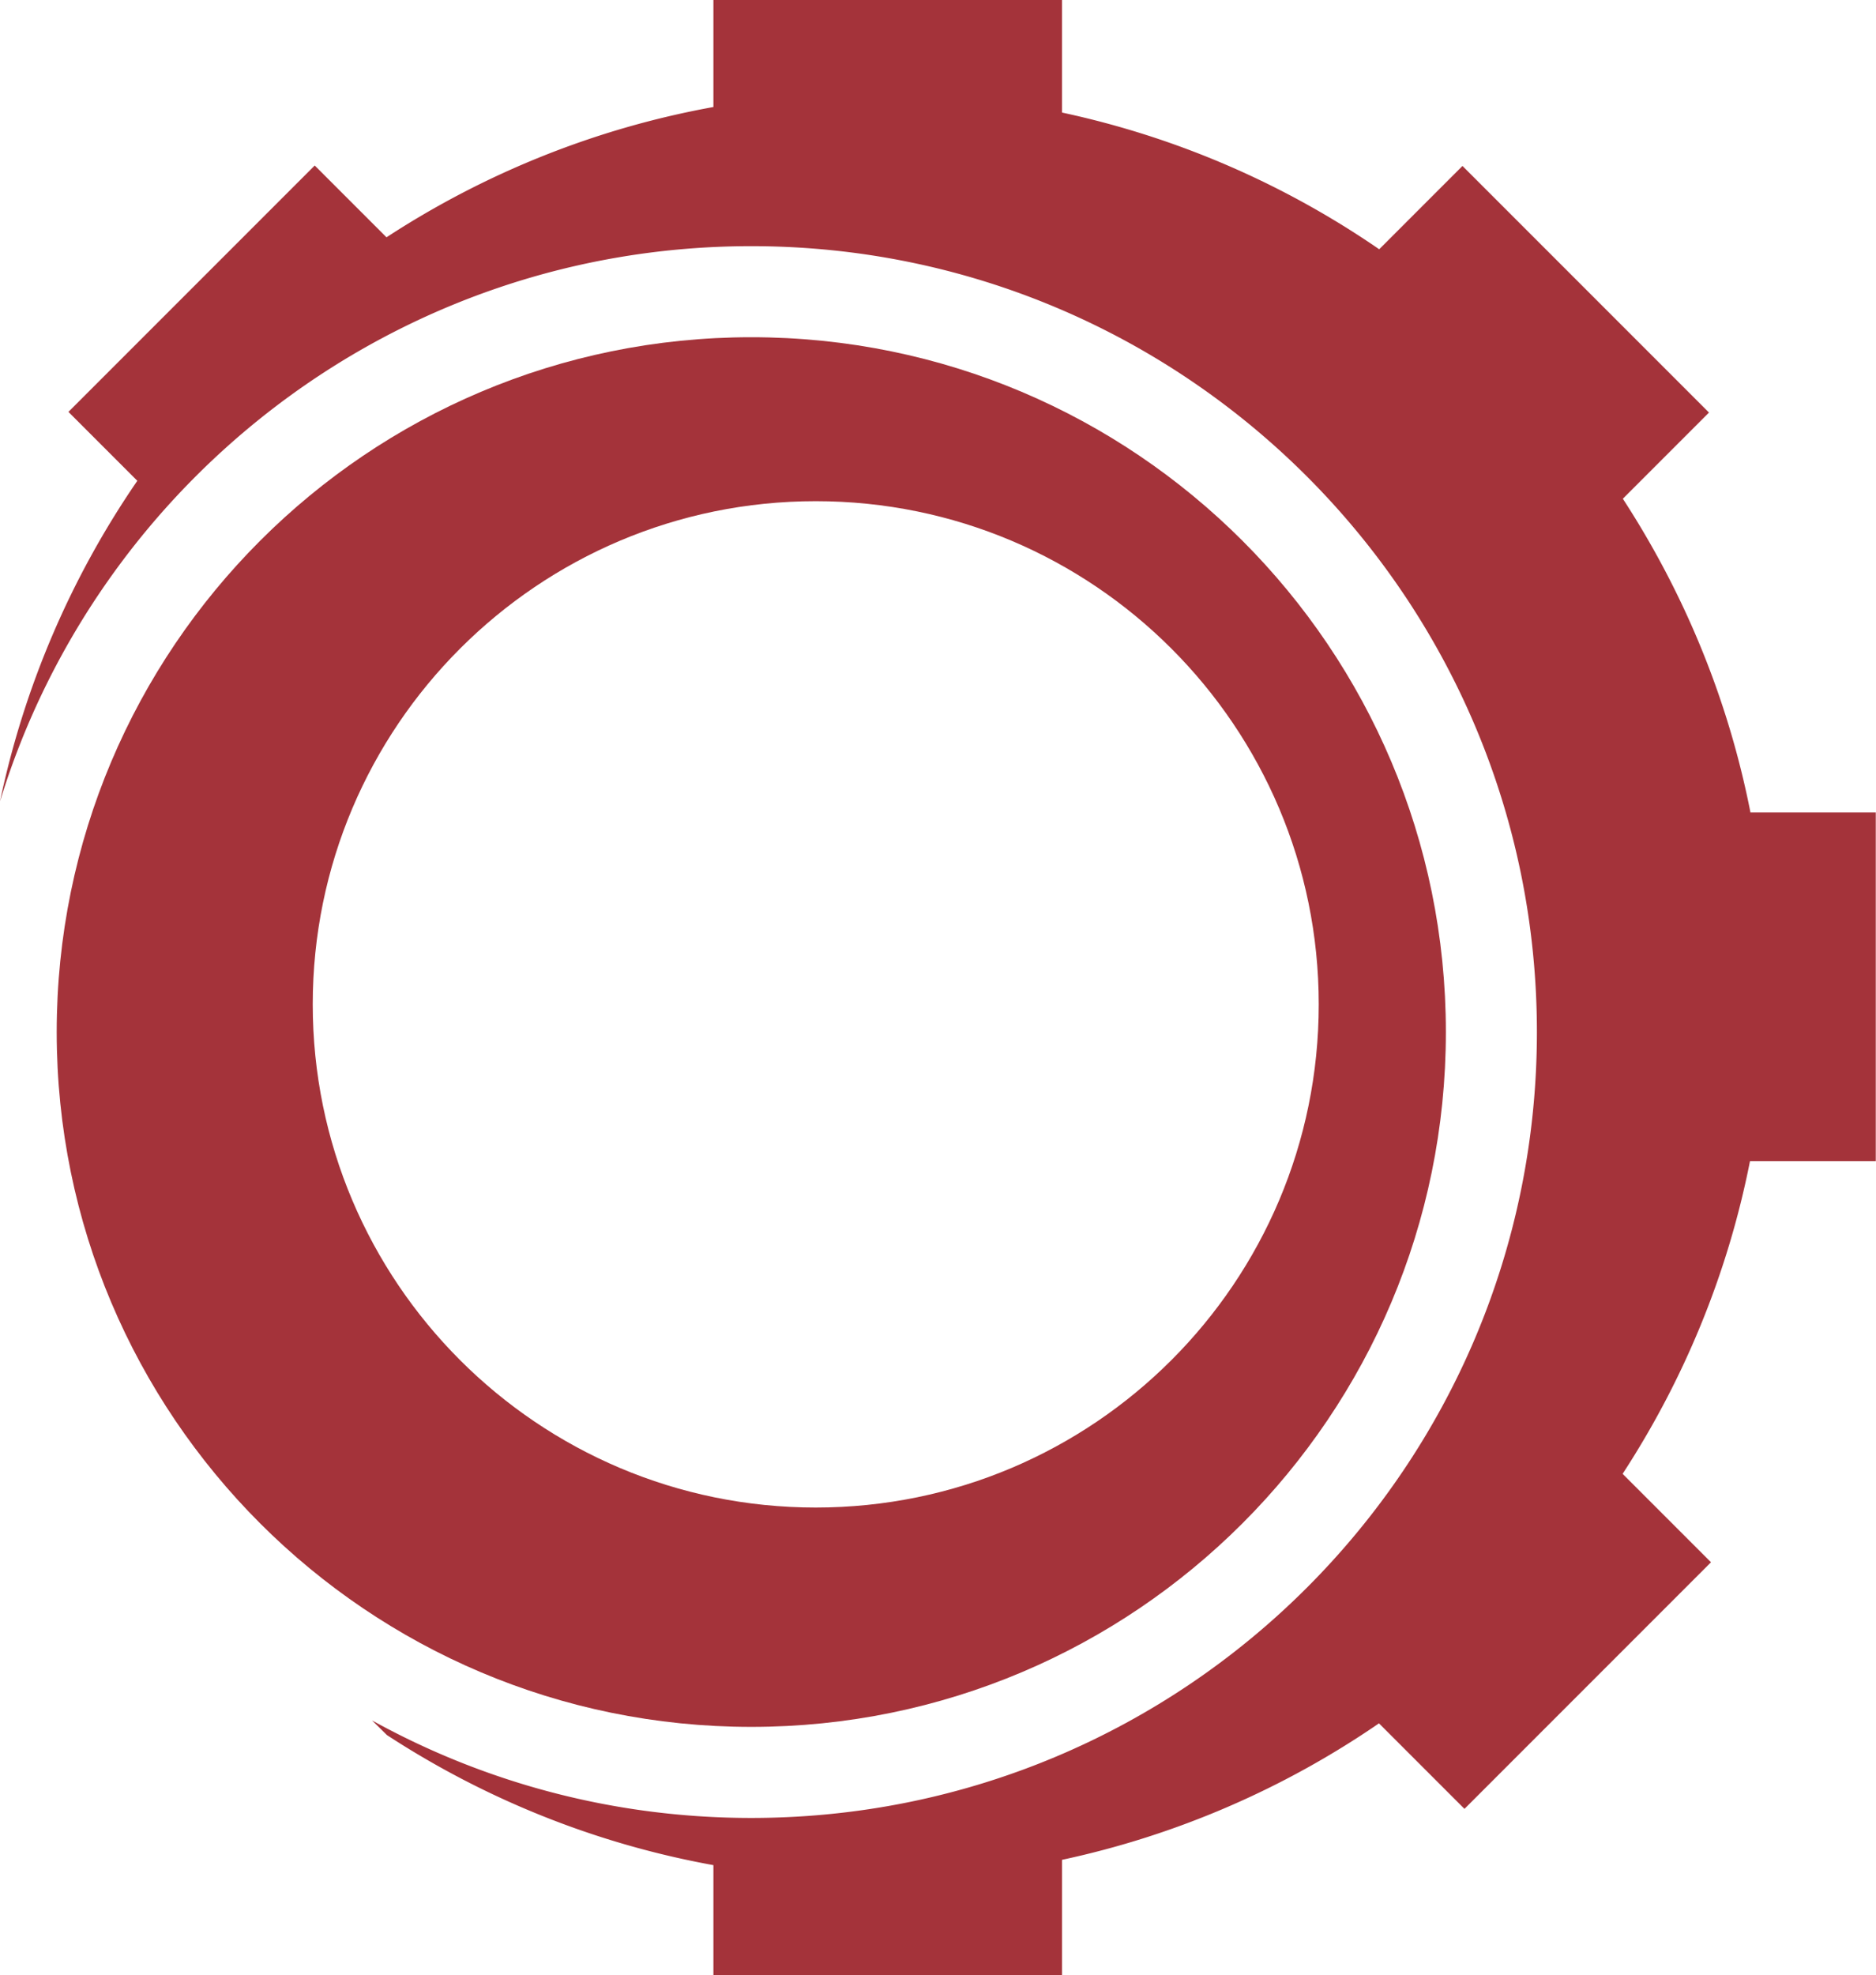
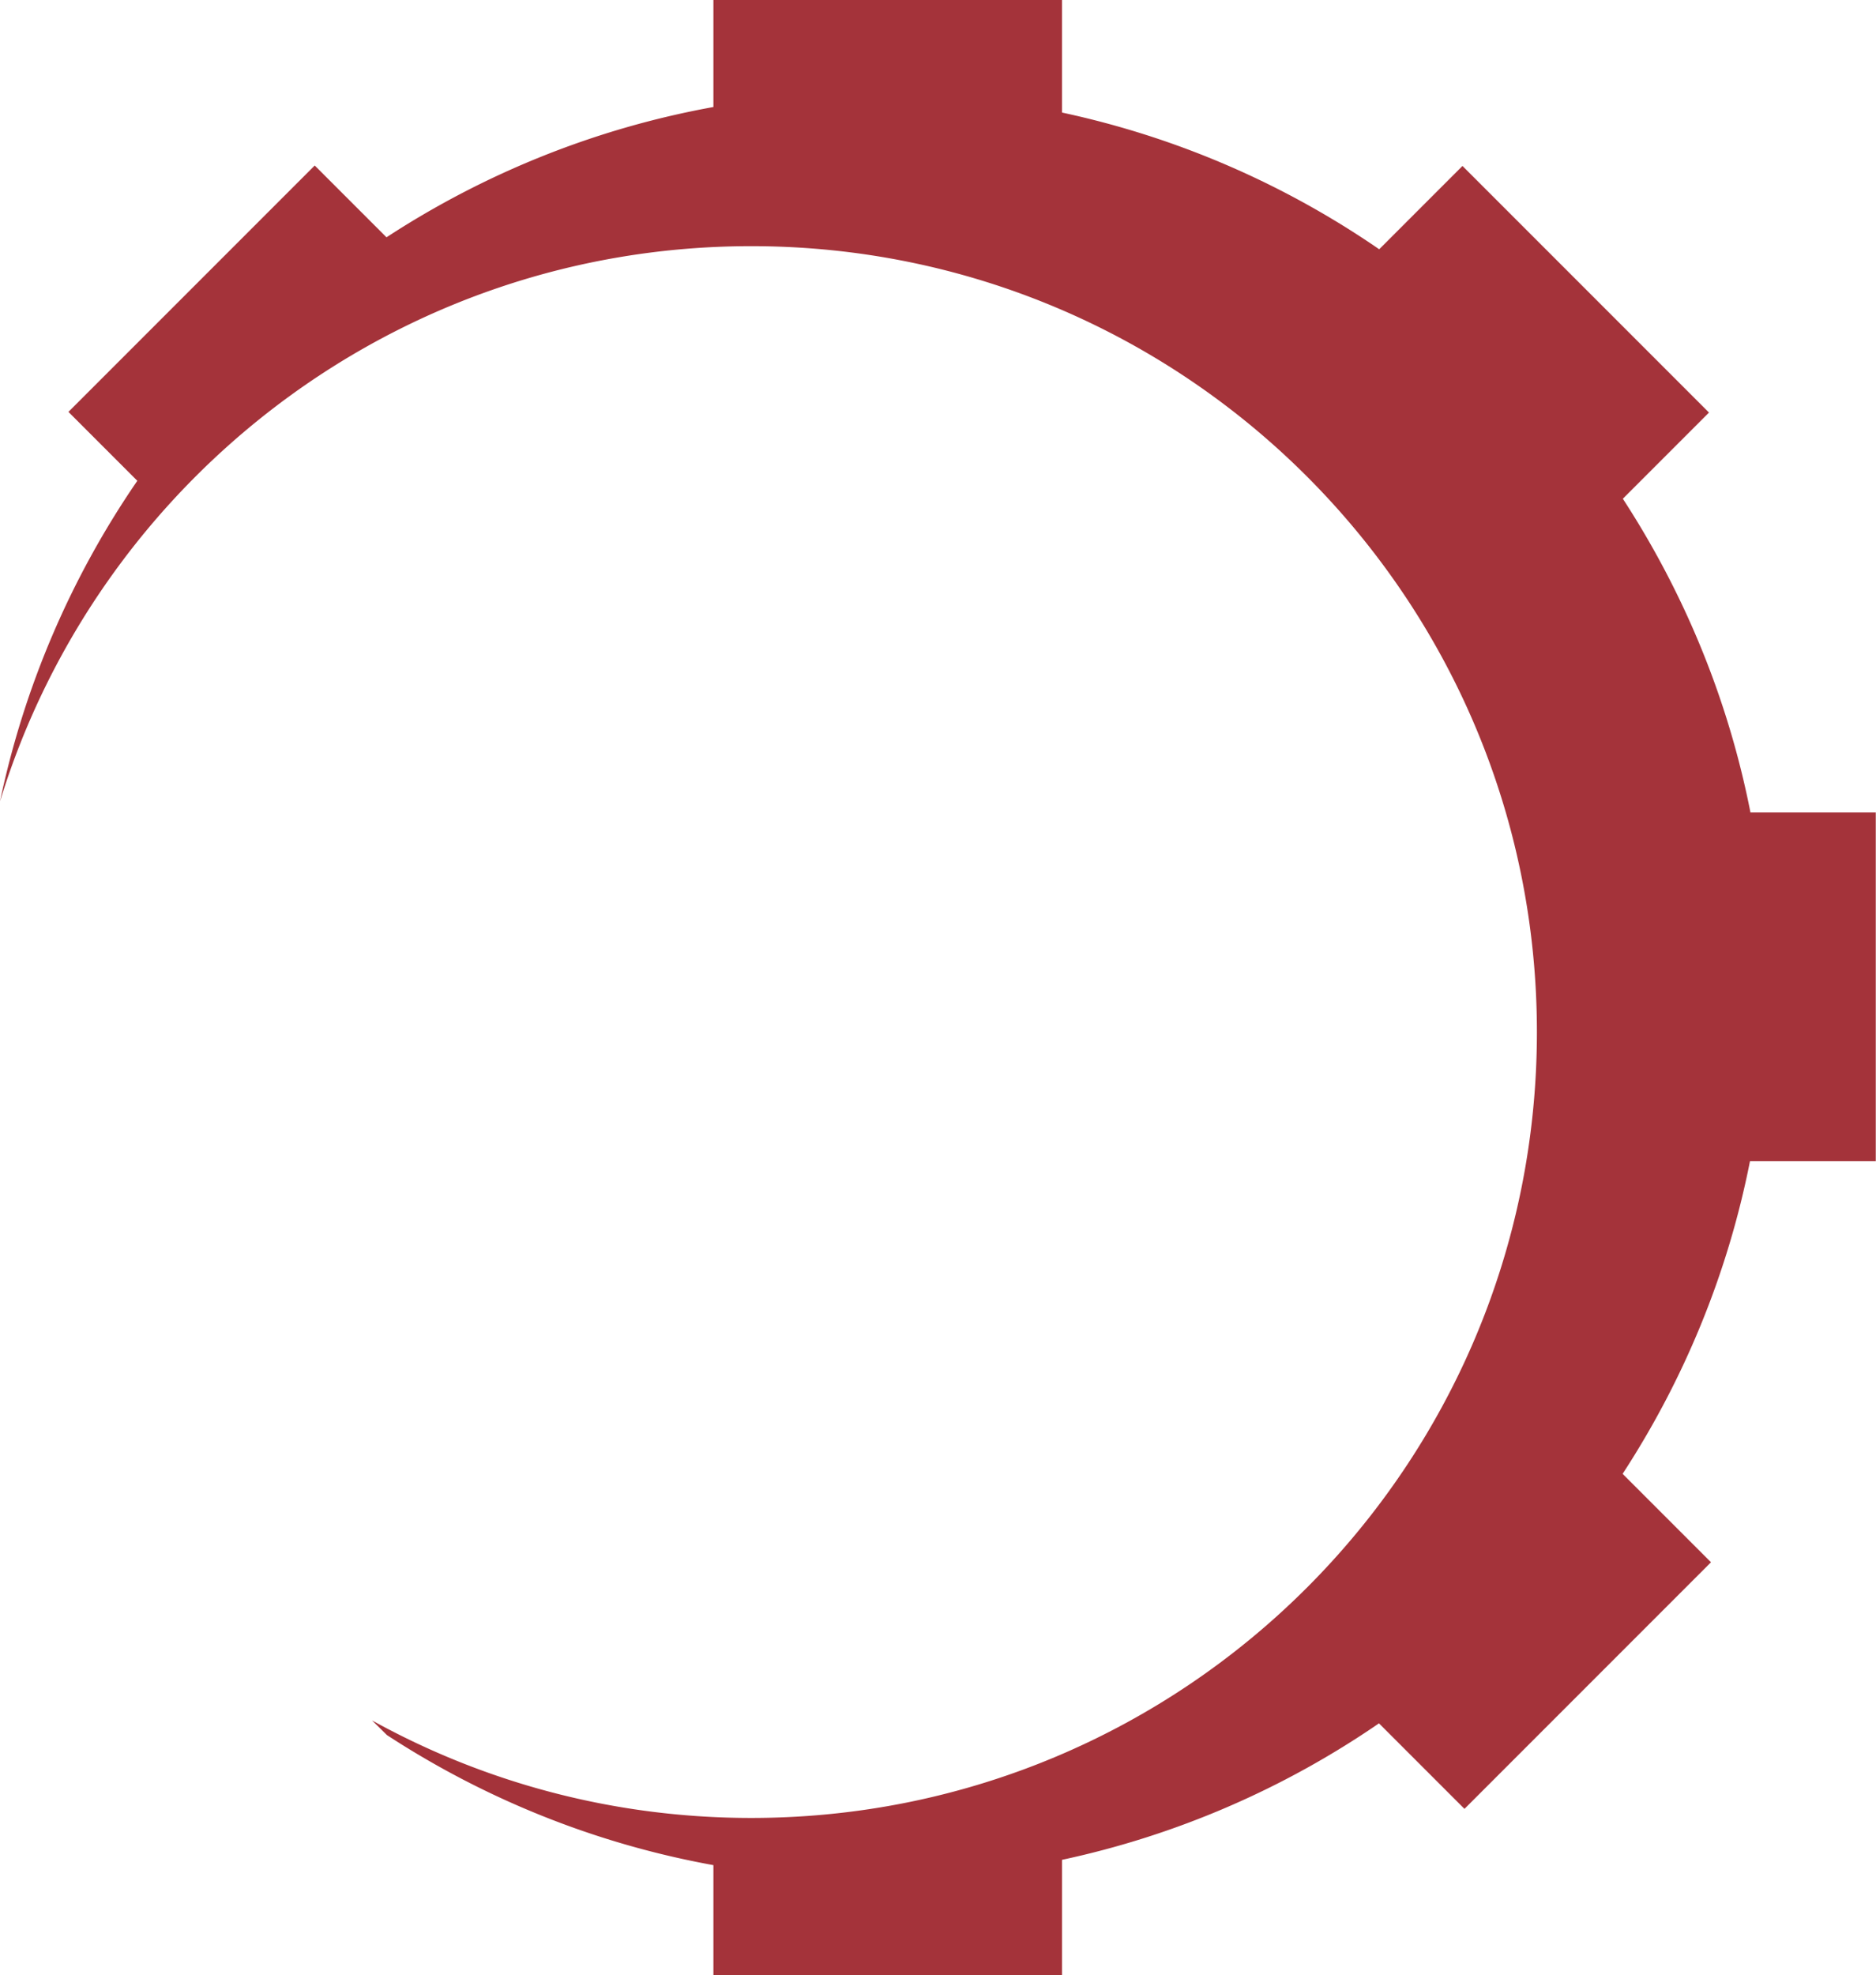
<svg xmlns="http://www.w3.org/2000/svg" data-bbox="0 0 84.69 89.14" viewBox="0 0 84.7 89.14" data-type="color">
  <g>
    <path d="M79.03 36.66c-1.01-5.13-3-9.91-5.76-14.15l3.89-3.89L66.03 7.49l-3.76 3.76c-4.26-2.93-9.1-5.05-14.32-6.17V0H32.21v4.83c-5.36.97-10.36 3.01-14.76 5.88l-3.24-3.24L3.09 18.59 6.2 21.7A40.2 40.2 0 0 0 0 36.17c4.45-14.51 17.95-25.06 33.92-25.06 19.59 0 35.47 15.88 35.47 35.47S53.51 82.05 33.92 82.05c-6.21 0-12.05-1.6-17.12-4.4l.67.66c4.4 2.87 9.39 4.9 14.74 5.87v4.96h15.74v-5.2a40.1 40.1 0 0 0 14.31-6.16l3.86 3.86 11.13-11.13-3.99-3.99c2.75-4.22 4.74-8.99 5.75-14.11h5.68V36.67h-5.67Z" fill="#a4333a" data-color="1" />
-     <path d="M33.92 15.22c-17.32 0-31.36 14.04-31.36 31.36S16.6 77.94 33.92 77.94 65.28 63.9 65.28 46.58 51.24 15.22 33.92 15.22m2.91 52.82c-12.54 0-22.71-10.17-22.71-22.71s10.17-22.71 22.71-22.71 22.71 10.17 22.71 22.71-10.17 22.71-22.71 22.71" fill="#a4333a" fill-rule="evenodd" data-color="1" />
  </g>
</svg>